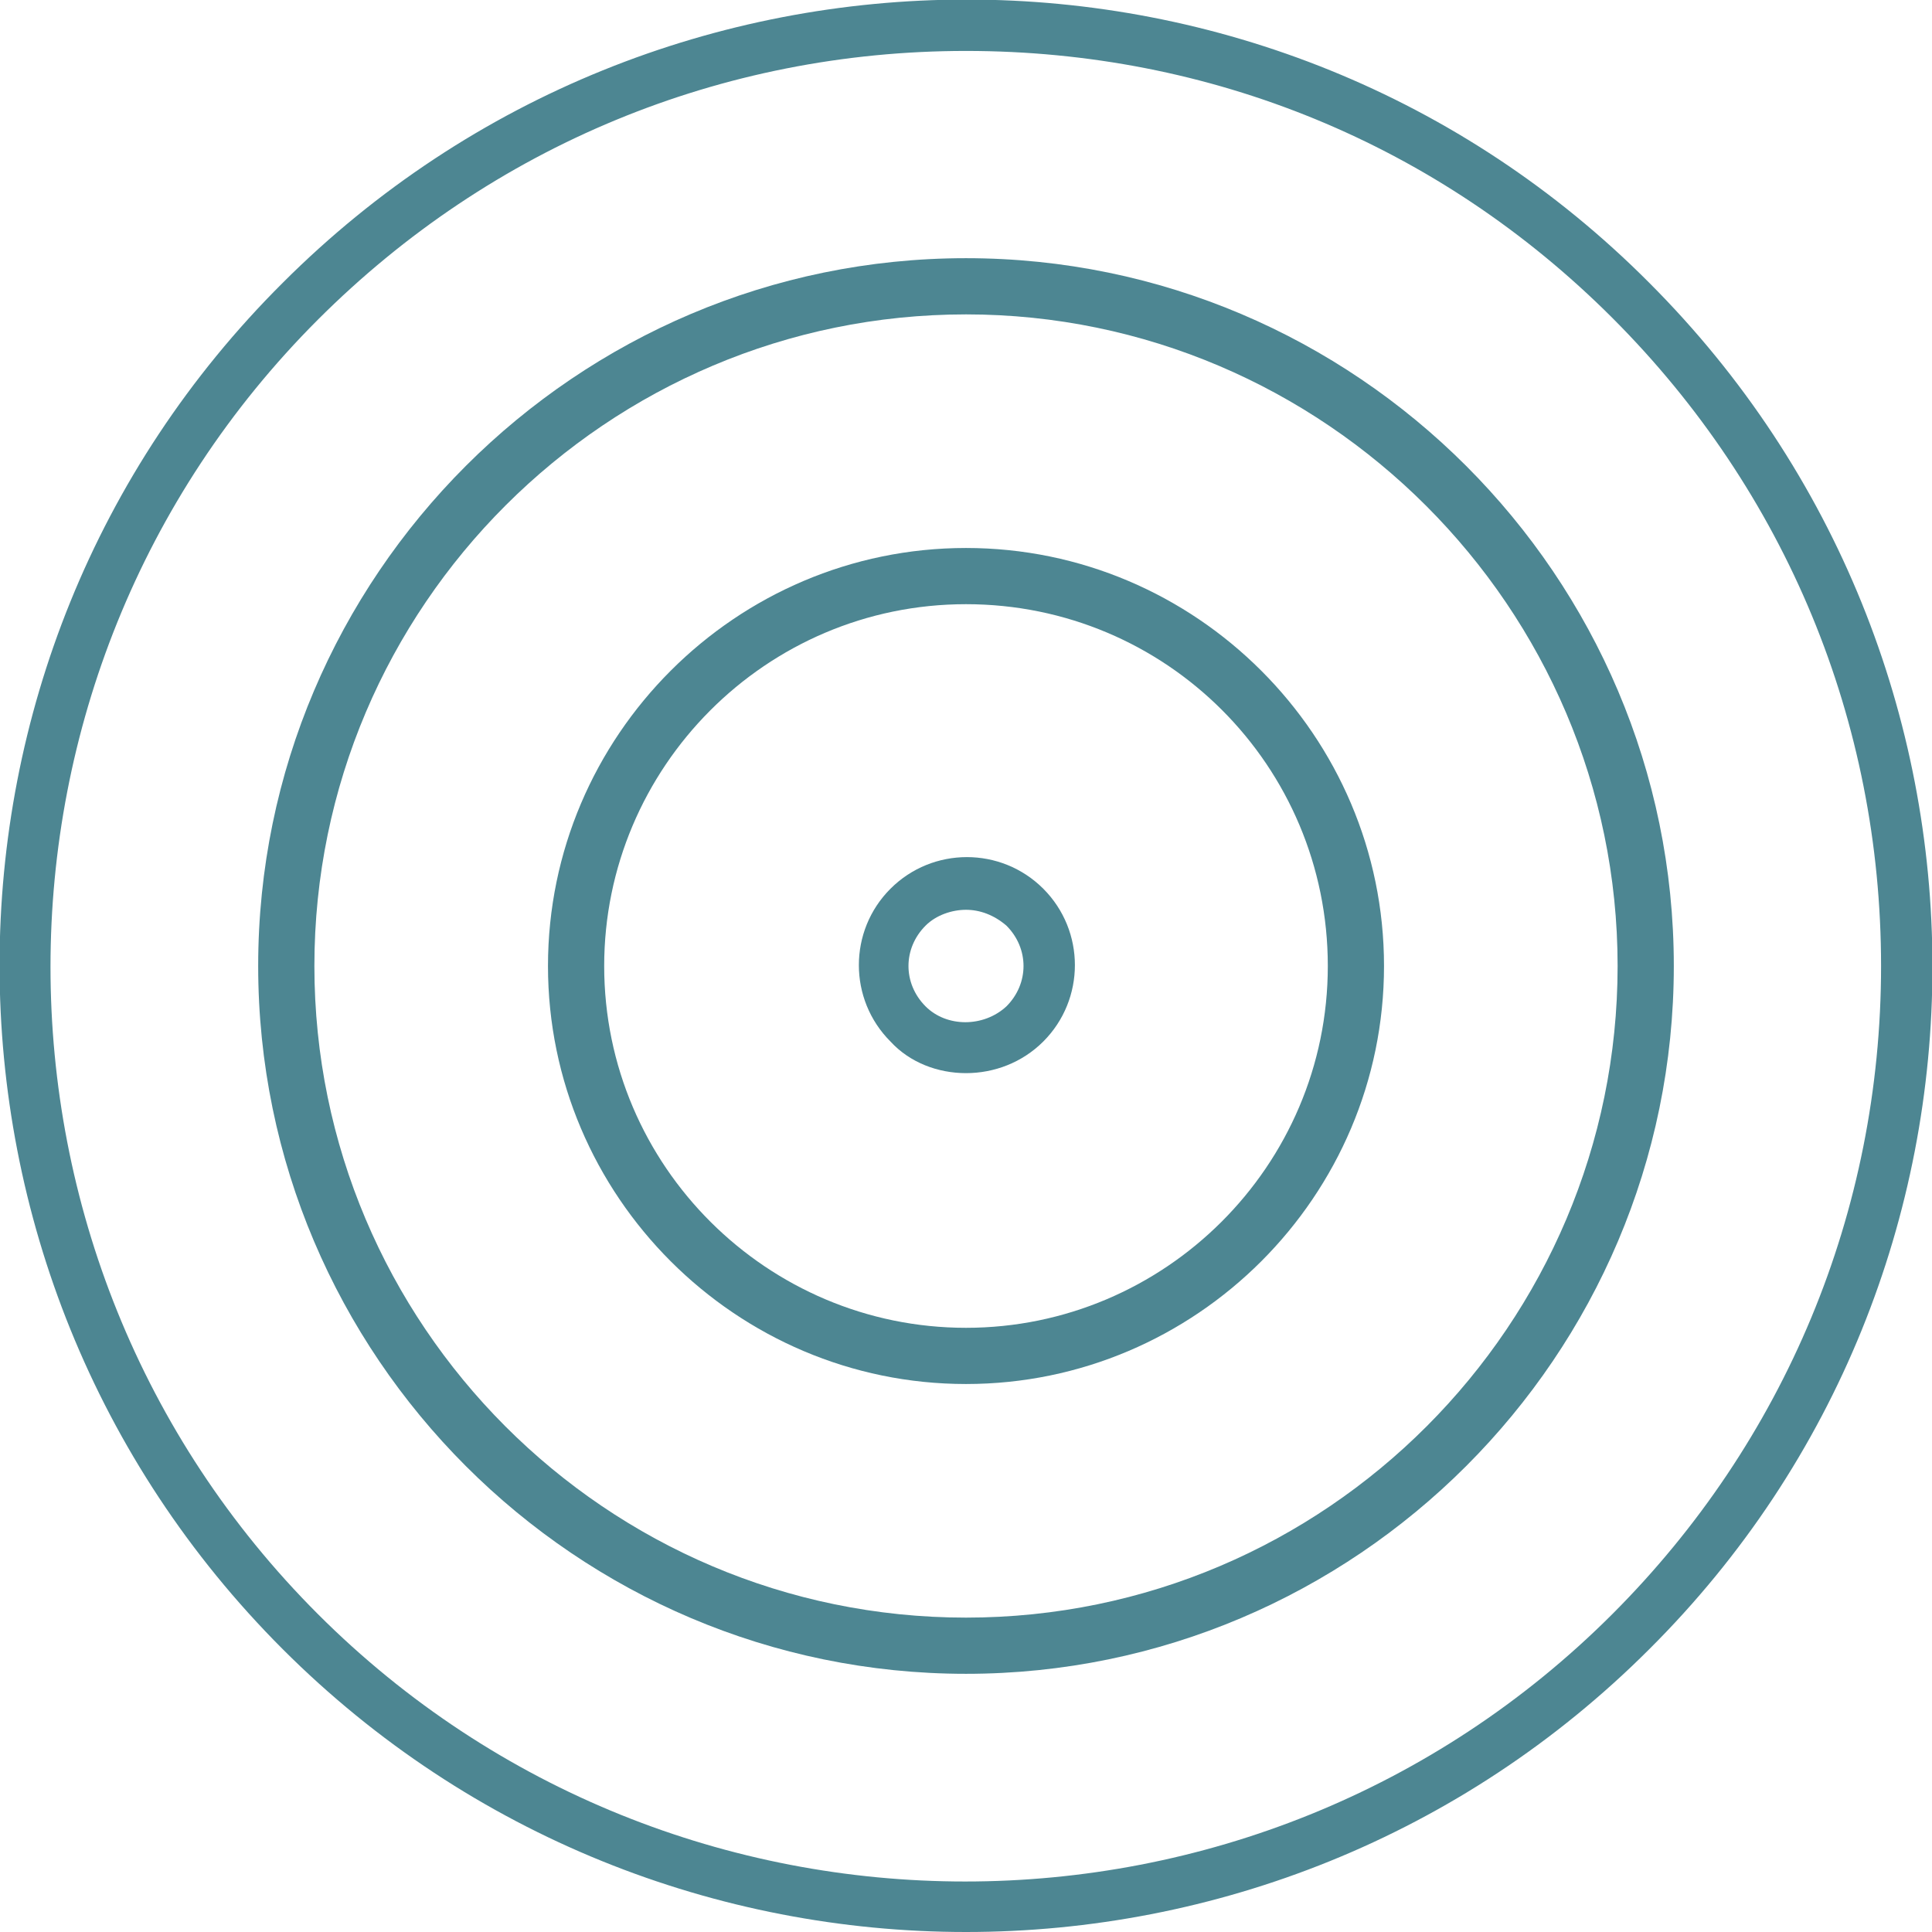
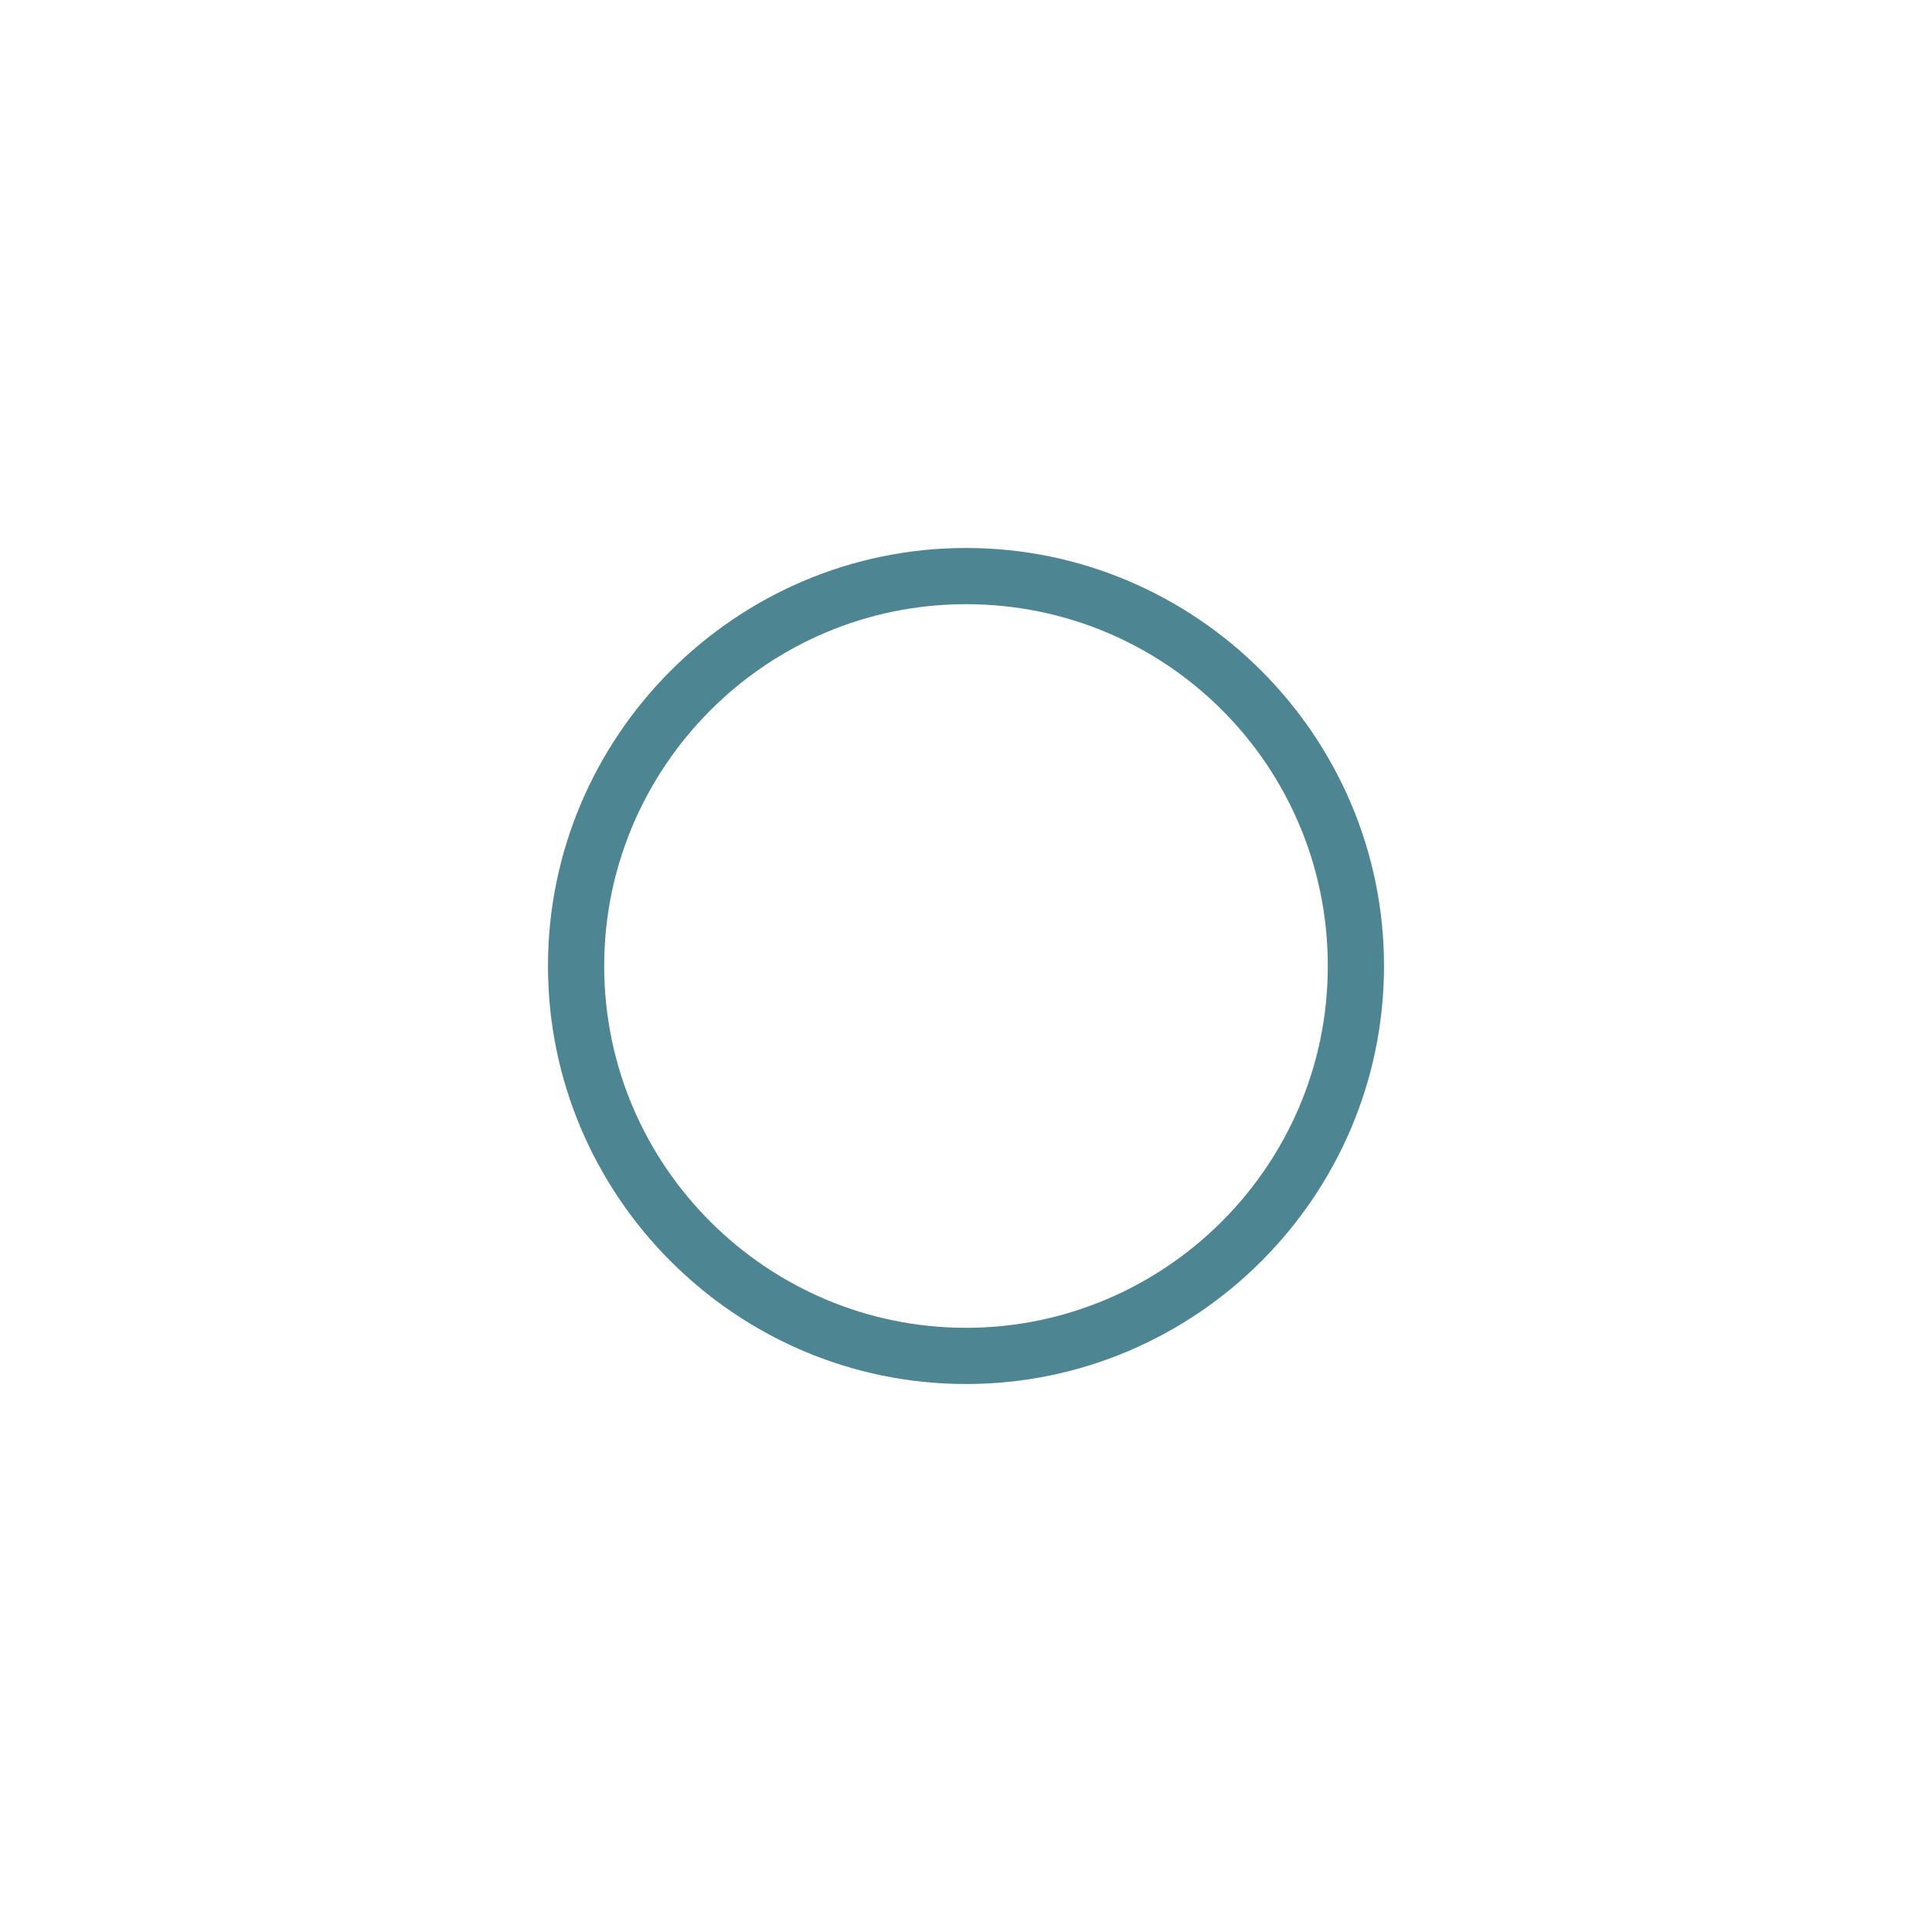
<svg xmlns="http://www.w3.org/2000/svg" xmlns:xlink="http://www.w3.org/1999/xlink" height="110" width="110" xml:space="preserve" viewBox="0 0 110 110" y="0px" x="0px" id="Layer_1" version="1.1">
  <defs id="defs49" />
  <style id="style2" type="text/css">
  .azienda .st0{clip-path:url(#SVGID_2_);fill:#4d8692;}
  .azienda .st1{clip-path:url(#SVGID_4_);fill:#4d8692;}
  .azienda .st2{clip-path:url(#SVGID_6_);fill:#4d8692;}
  .azienda .st3{clip-path:url(#SVGID_8_);fill:#4d8692;}
</style>
  <g transform="translate(-16,-16)" id="g44" class="azienda">
    <g id="g12">
      <defs id="defs5">
-         <rect height="110" width="110" y="16" x="16" id="SVGID_1_" />
-       </defs>
+         </defs>
      <clipPath id="SVGID_2_">
        <use height="100%" width="100%" y="0" x="0" id="use7" style="overflow:visible" xlink:href="#SVGID_1_" />
      </clipPath>
-       <path id="path10" clip-path="url(#SVGID_2_)" d="m 71,126 c -14.1,0 -28.2,-5.4 -38.9,-16.1 -21.5,-21.5 -21.5,-56.4 0,-77.8 21.5,-21.5 56.4,-21.5 77.8,0 21.5,21.5 21.5,56.4 0,77.8 C 99.2,120.6 85.1,126 71,126 M 71,18.9 c -13.9,0 -27,5.4 -36.9,15.3 -20.3,20.3 -20.3,53.4 0,73.7 20.3,20.3 53.4,20.3 73.7,0 C 117.6,98.1 123.1,85 123.1,71 123.1,57.1 117.7,44 107.8,34.1 97.9,24.2 84.9,18.9 71,18.9" class="st0" />
    </g>
    <g id="g22">
      <defs id="defs15">
-         <rect height="110" width="110" y="16" x="16" id="SVGID_3_" />
-       </defs>
+         </defs>
      <clipPath id="SVGID_4_">
        <use height="100%" width="100%" y="0" x="0" id="use17" style="overflow:visible" xlink:href="#SVGID_3_" />
      </clipPath>
-       <path id="path20" clip-path="url(#SVGID_4_)" d="m 71,77.1 c -1.6,0 -3.2,-0.6 -4.3,-1.8 -2.4,-2.4 -2.4,-6.3 0,-8.7 2.4,-2.4 6.3,-2.4 8.7,0 2.4,2.4 2.4,6.3 0,8.7 -1.2,1.2 -2.8,1.8 -4.4,1.8 m 0,-9.3 c -0.8,0 -1.7,0.3 -2.3,0.9 -1.3,1.3 -1.3,3.3 0,4.6 1.2,1.2 3.3,1.2 4.6,0 1.3,-1.3 1.3,-3.3 0,-4.6 -0.7,-0.6 -1.5,-0.9 -2.3,-0.9" class="st1" />
+       <path id="path20" clip-path="url(#SVGID_4_)" d="m 71,77.1 m 0,-9.3 c -0.8,0 -1.7,0.3 -2.3,0.9 -1.3,1.3 -1.3,3.3 0,4.6 1.2,1.2 3.3,1.2 4.6,0 1.3,-1.3 1.3,-3.3 0,-4.6 -0.7,-0.6 -1.5,-0.9 -2.3,-0.9" class="st1" />
    </g>
    <g id="g32">
      <defs id="defs25">
-         <rect height="110" width="110" y="16" x="16" id="SVGID_5_" />
-       </defs>
+         </defs>
      <clipPath id="SVGID_6_">
        <use height="100%" width="100%" y="0" x="0" id="use27" style="overflow:visible" xlink:href="#SVGID_5_" />
      </clipPath>
-       <path id="path30" clip-path="url(#SVGID_6_)" d="M 71,111.3 C 48.8,111.3 30.7,93.2 30.7,71 30.7,48.8 48.8,30.7 71,30.7 c 22.2,0 40.3,18.1 40.3,40.3 0,22.2 -18.1,40.3 -40.3,40.3 m 0,-77.4 c -20.4,0 -37.1,16.6 -37.1,37.1 0,20.4 16.6,37.1 37.1,37.1 20.5,0 37.1,-16.7 37.1,-37.1 C 108.1,50.6 91.4,33.9 71,33.9" class="st2" />
    </g>
    <g id="g42">
      <defs id="defs35">
        <rect height="110" width="110" y="16" x="16" id="SVGID_7_" />
      </defs>
      <clipPath id="SVGID_8_">
        <use height="100%" width="100%" y="0" x="0" id="use37" style="overflow:visible" xlink:href="#SVGID_7_" />
      </clipPath>
      <path id="path40" clip-path="url(#SVGID_8_)" d="M 71,94.8 C 57.9,94.8 47.2,84.1 47.2,71 47.2,57.9 57.9,47.2 71,47.2 84.1,47.2 94.8,57.9 94.8,71 94.8,84.1 84.1,94.8 71,94.8 M 71,50.4 C 59.6,50.4 50.4,59.7 50.4,71 50.4,82.4 59.7,91.6 71,91.6 82.3,91.6 91.6,82.4 91.6,71 91.6,59.6 82.4,50.4 71,50.4" class="st3" />
    </g>
  </g>
</svg>